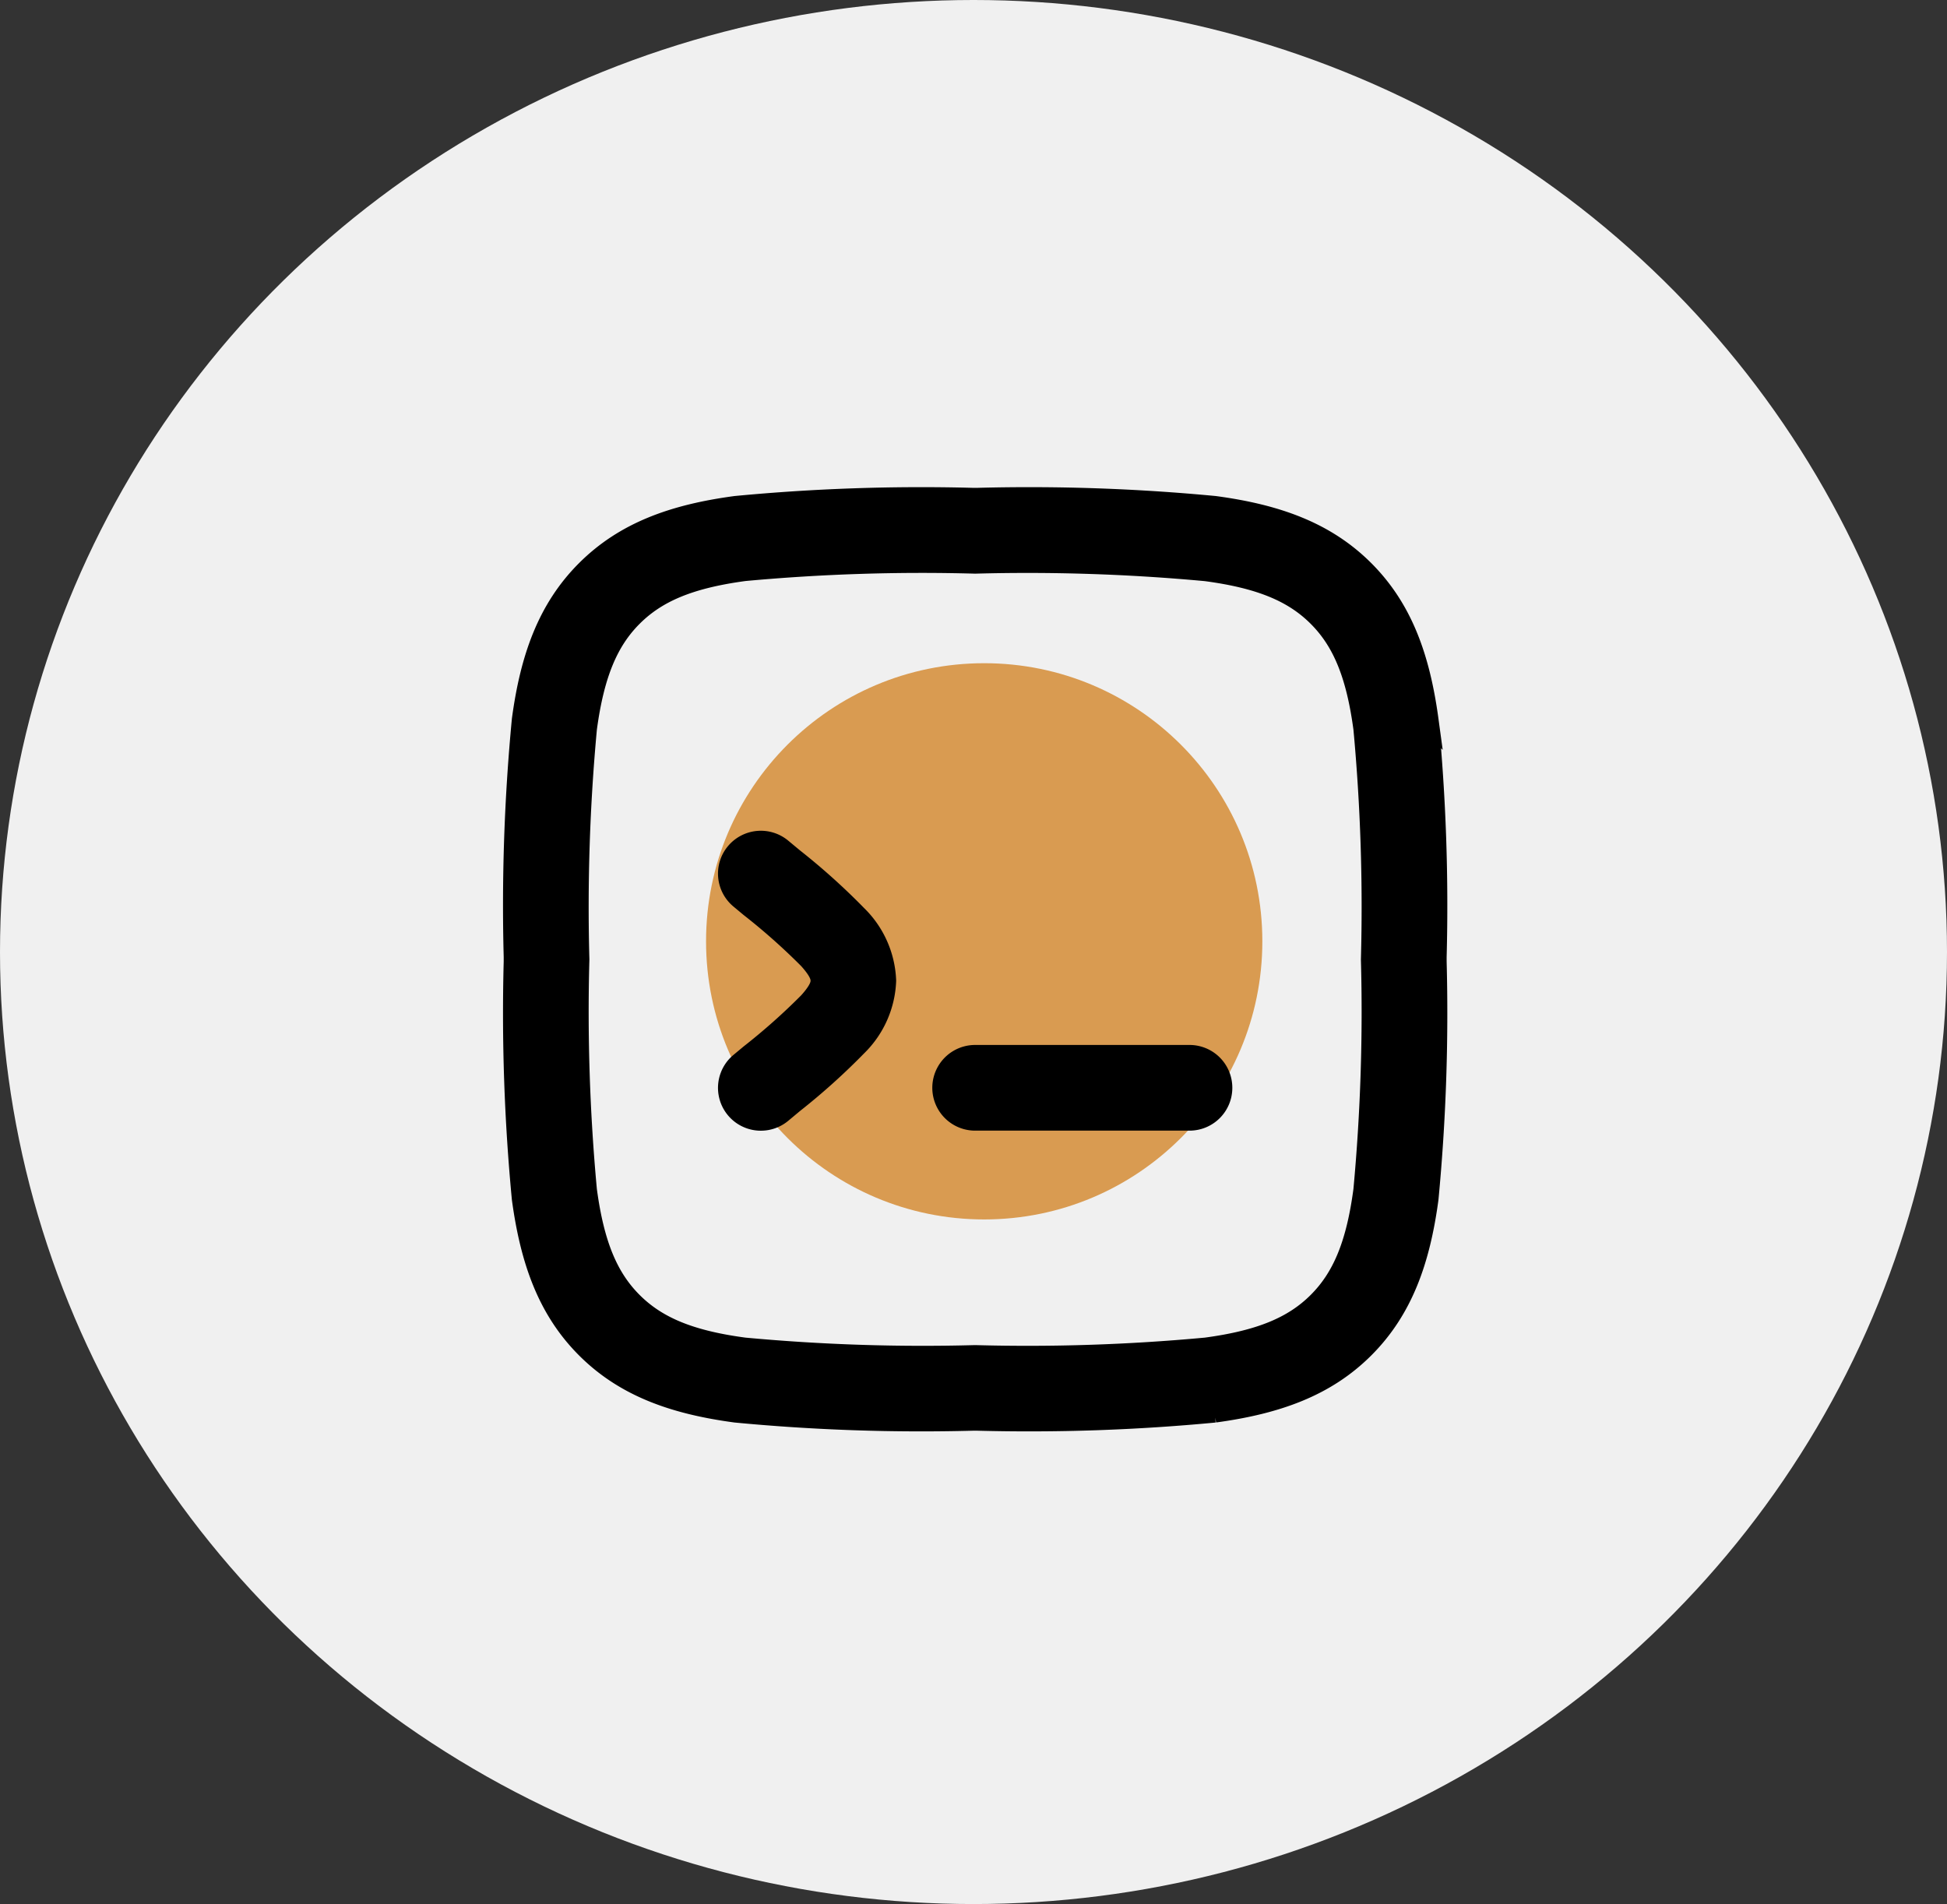
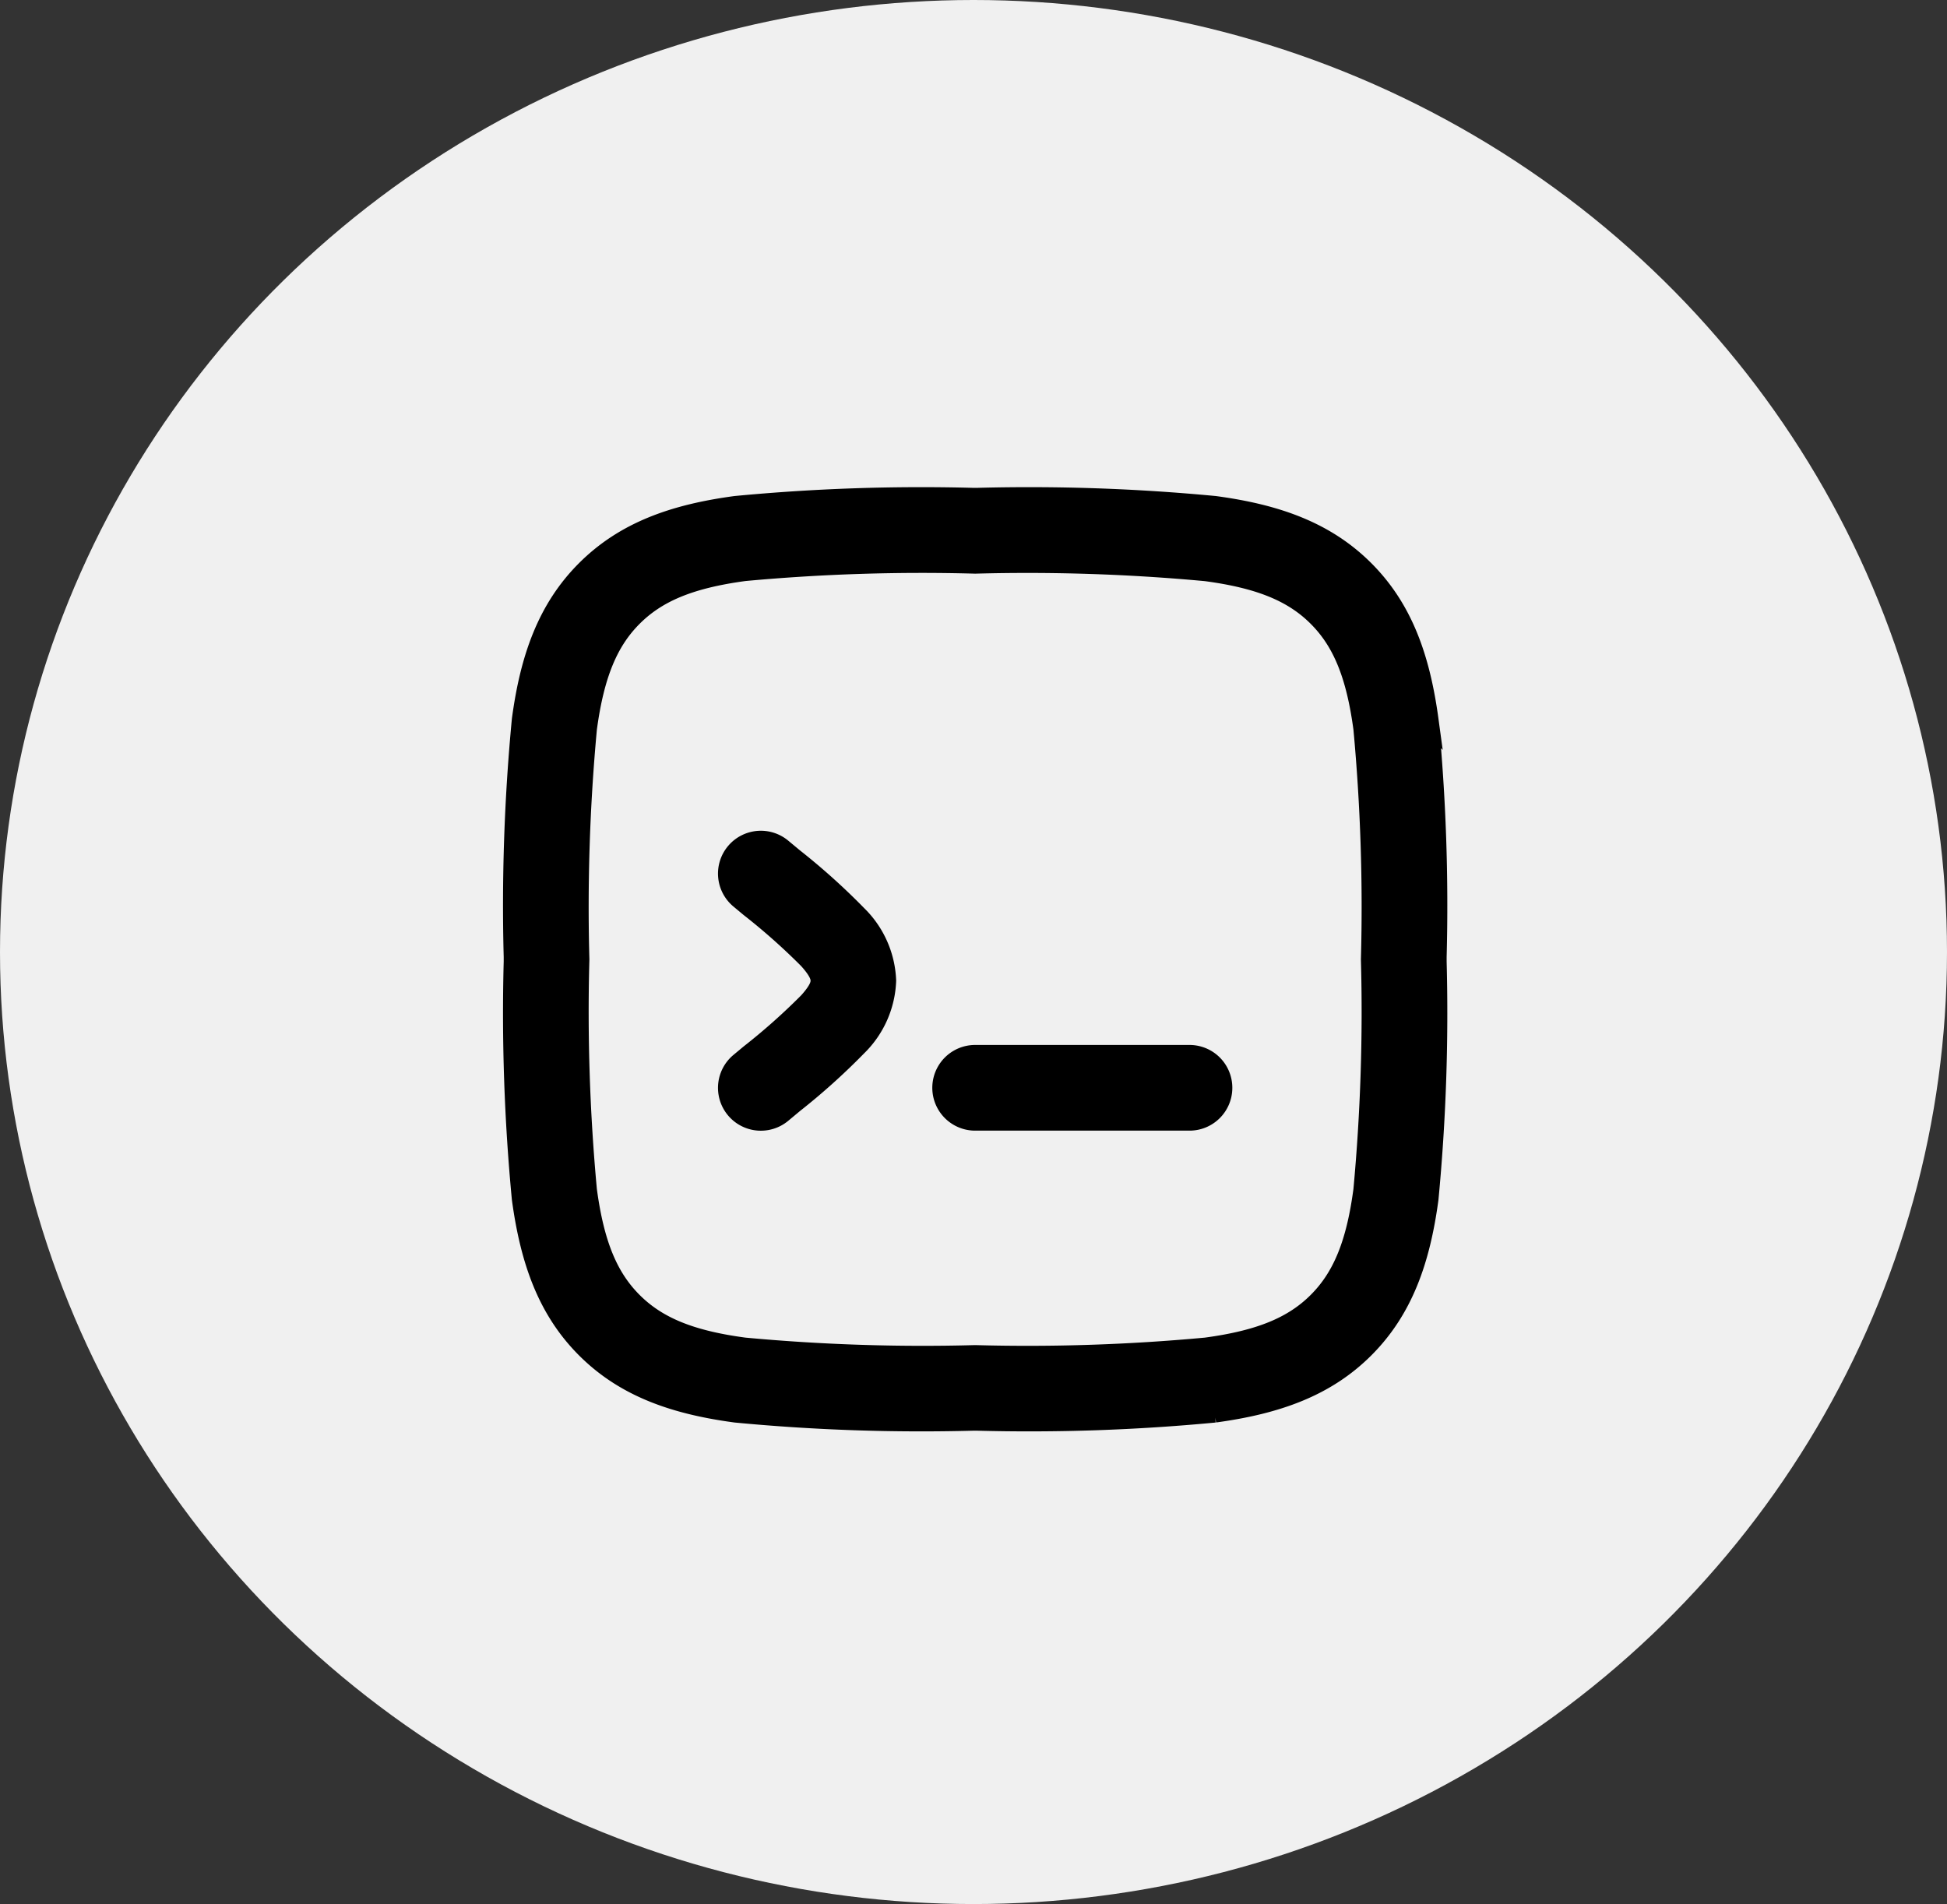
<svg xmlns="http://www.w3.org/2000/svg" width="91" height="89" viewBox="0 0 91 89">
  <rect x="0" y="0" width="91" height="89" fill="#333333" stroke="none" />
  <g id="Group_379" data-name="Group 379" transform="translate(0.29 0)">
    <g id="Group_120" data-name="Group 120" transform="translate(0 0)">
      <ellipse id="Ellipse_13" data-name="Ellipse 13" cx="45.5" cy="44.5" rx="45.5" ry="44.5" transform="translate(-0.29)" fill="#f0f0f0" />
-       <circle id="Ellipse_14" data-name="Ellipse 14" cx="13" cy="13" r="13" transform="translate(32.71 31)" fill="#d99b51" />
    </g>
    <g id="programming-svgrepo-com" transform="translate(23.752 23.303)">
      <path id="Path_24426" data-name="Path 24426" d="M24.272,15.753a1.5,1.5,0,0,1-1.5,1.5H12.752a1.5,1.5,0,0,1,0-3.005H22.769A1.5,1.5,0,0,1,24.272,15.753Z" transform="translate(8.783 11.793)" stroke="#000" stroke-width="1" />
      <path id="Path_24427" data-name="Path 24427" d="M8.714,9.6a1.5,1.5,0,0,0-1.924,2.309l.47.391A29.625,29.625,0,0,1,10,14.734c.525.582.575.855.575,1.027s-.05.445-.575,1.027A29.625,29.625,0,0,1,7.26,19.224l-.47.391a1.5,1.5,0,0,0,1.924,2.309l.554-.462a30.766,30.766,0,0,0,2.958-2.66,4.482,4.482,0,0,0,1.35-3.041,4.482,4.482,0,0,0-1.35-3.041,30.771,30.771,0,0,0-2.958-2.66Z" transform="translate(3.767 6.777)" stroke="#000" stroke-width="1" />
      <path id="Path_24428" data-name="Path 24428" d="M22.671,1.25h.23a91.45,91.45,0,0,1,11.076.38c2.894.389,5.178,1.2,6.971,2.994s2.6,4.076,2.994,6.971a91.488,91.488,0,0,1,.38,11.076v.23a91.488,91.488,0,0,1-.38,11.076c-.389,2.894-1.2,5.178-2.994,6.971s-4.077,2.6-6.971,2.994a91.487,91.487,0,0,1-11.076.38h-.23a91.487,91.487,0,0,1-11.076-.38c-2.894-.389-5.178-1.2-6.971-2.994s-2.6-4.077-2.994-6.971A91.451,91.451,0,0,1,1.25,22.9v-.23a91.45,91.45,0,0,1,.38-11.076c.389-2.894,1.2-5.178,2.994-6.971S8.7,2.019,11.595,1.63A91.45,91.45,0,0,1,22.671,1.25ZM12,4.608c-2.561.344-4.105,1-5.246,2.14S4.953,9.434,4.608,12a90.4,90.4,0,0,0-.353,10.791,90.4,90.4,0,0,0,.353,10.791c.344,2.561,1,4.105,2.14,5.246s2.685,1.8,5.246,2.14a90.386,90.386,0,0,0,10.791.353,90.386,90.386,0,0,0,10.791-.353c2.561-.344,4.105-1,5.246-2.14s1.8-2.685,2.14-5.246a90.387,90.387,0,0,0,.353-10.791A90.387,90.387,0,0,0,40.963,12c-.344-2.561-1-4.105-2.14-5.246s-2.685-1.8-5.246-2.14a90.4,90.4,0,0,0-10.791-.353A90.4,90.4,0,0,0,12,4.608Z" transform="translate(-1.25 -1.25)" stroke="#000" stroke-width="1" fill-rule="evenodd" />
    </g>
  </g>
</svg>